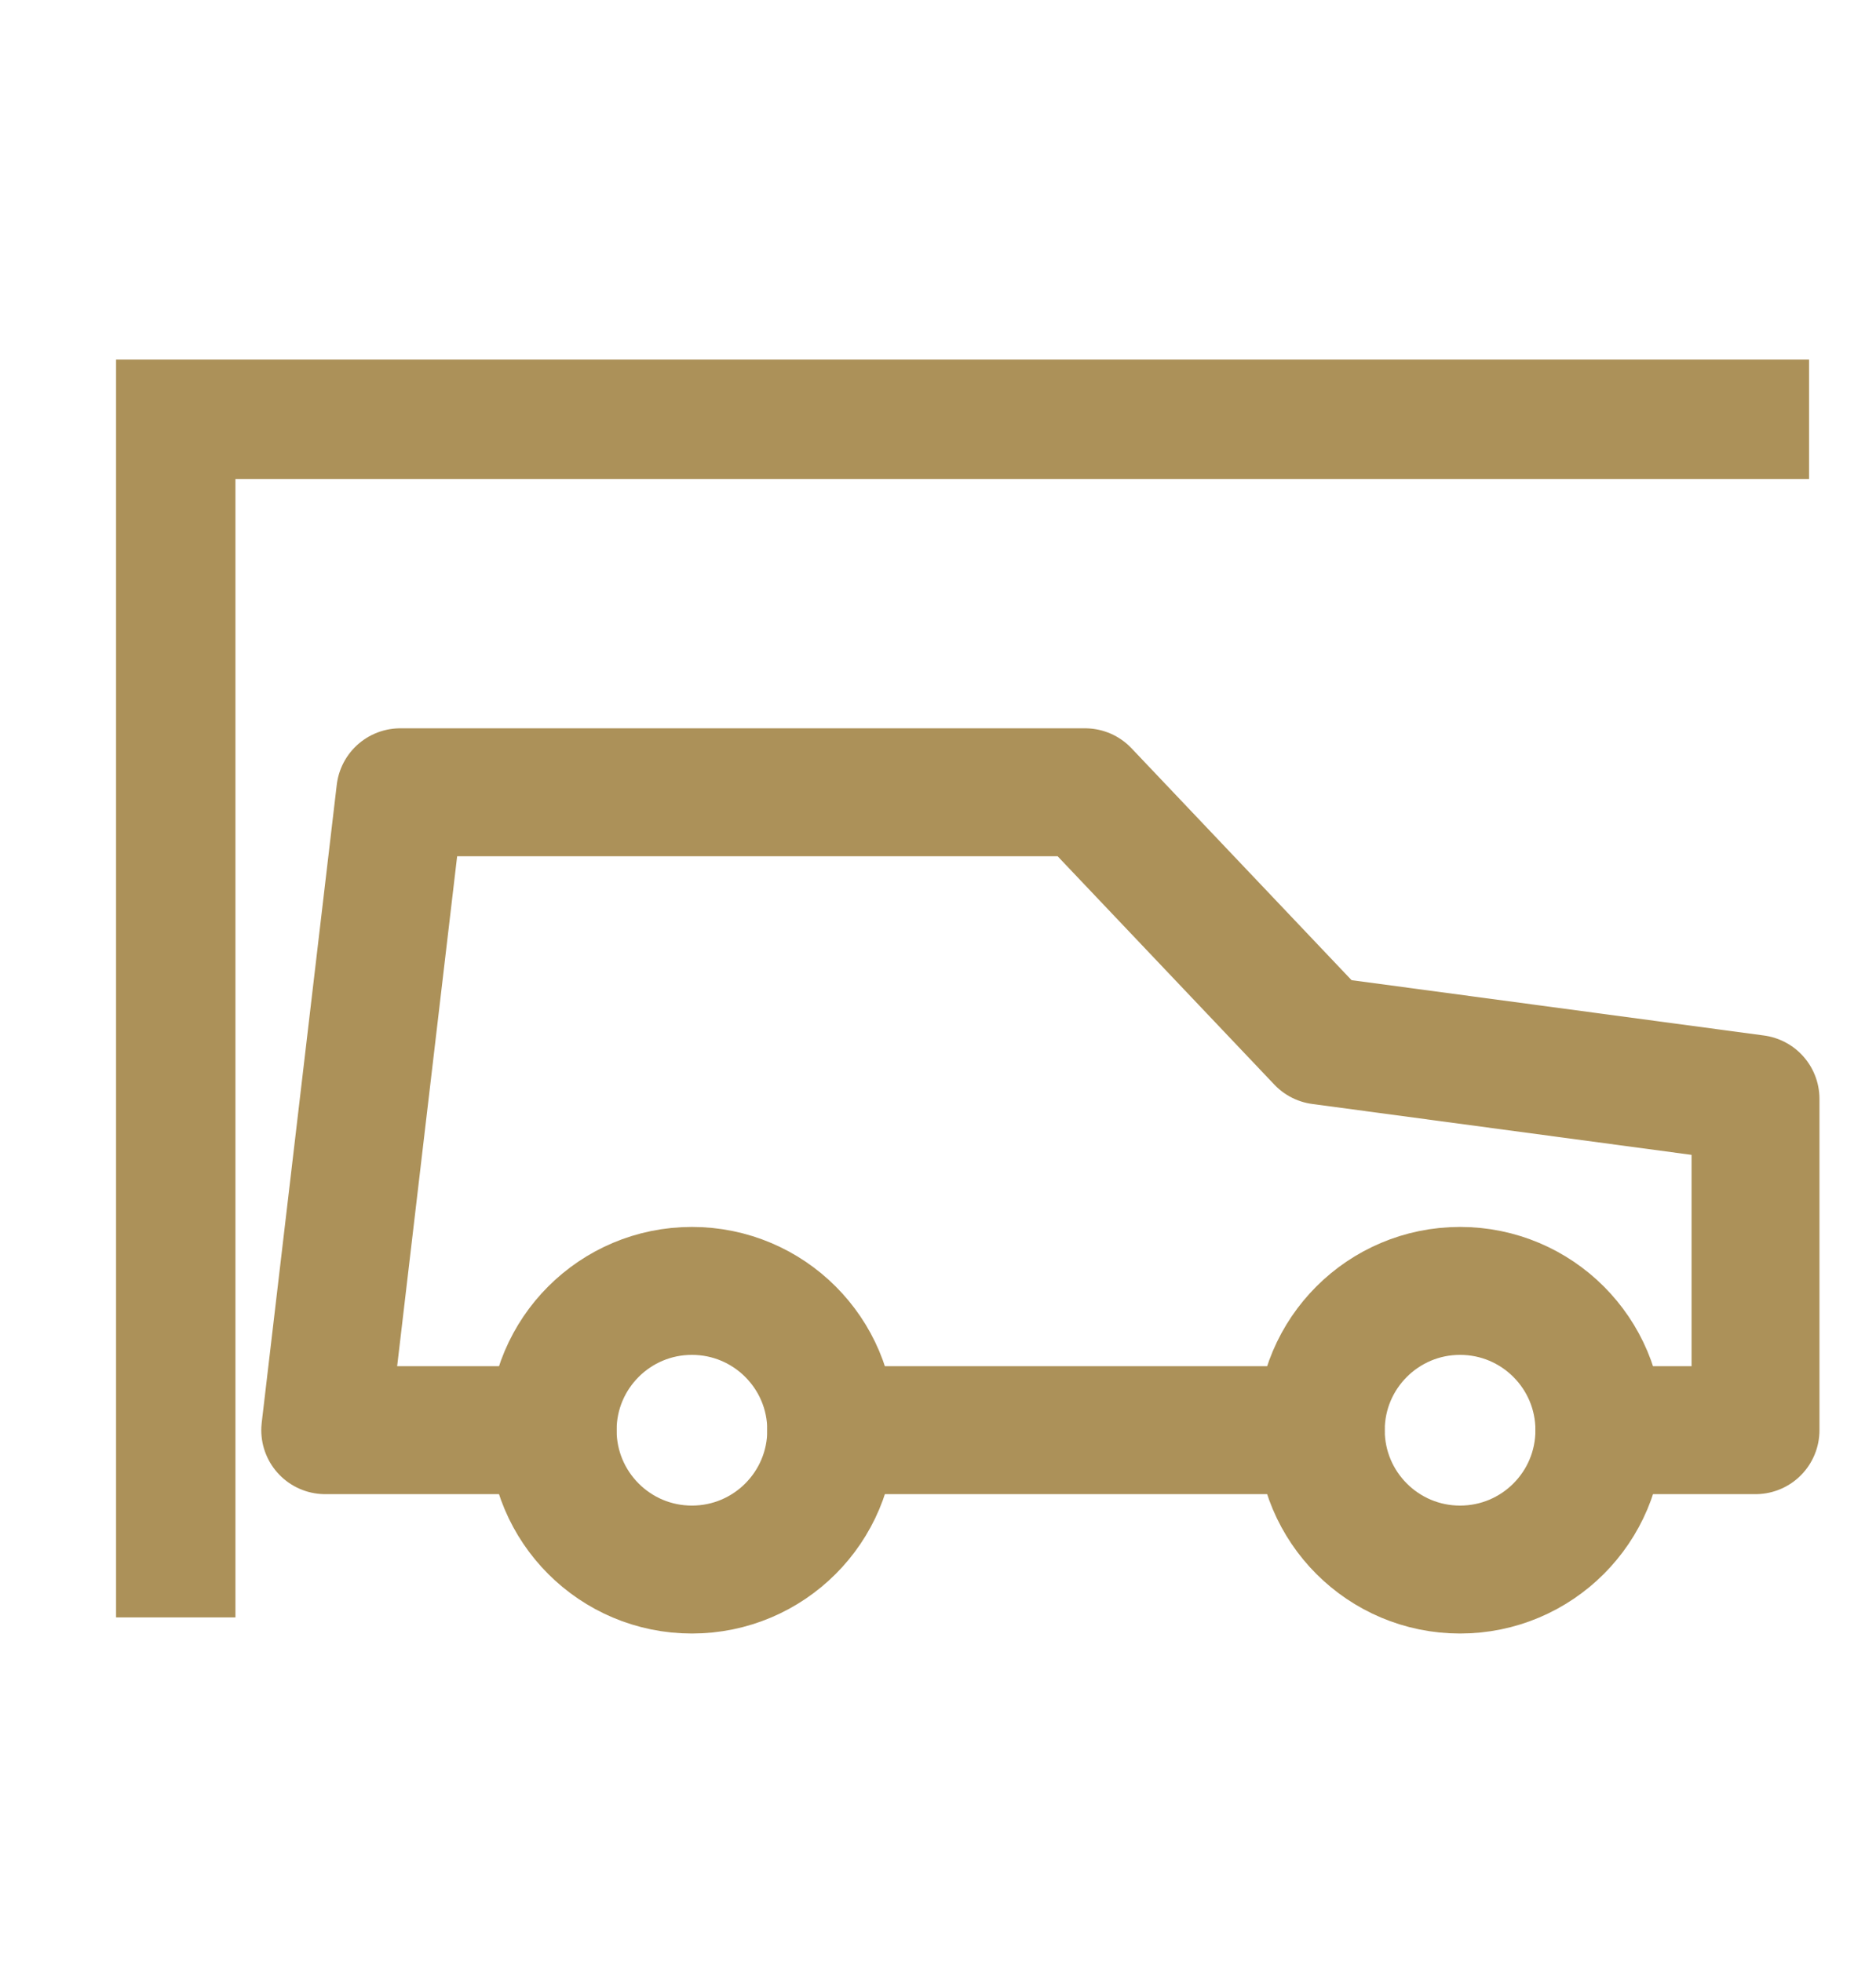
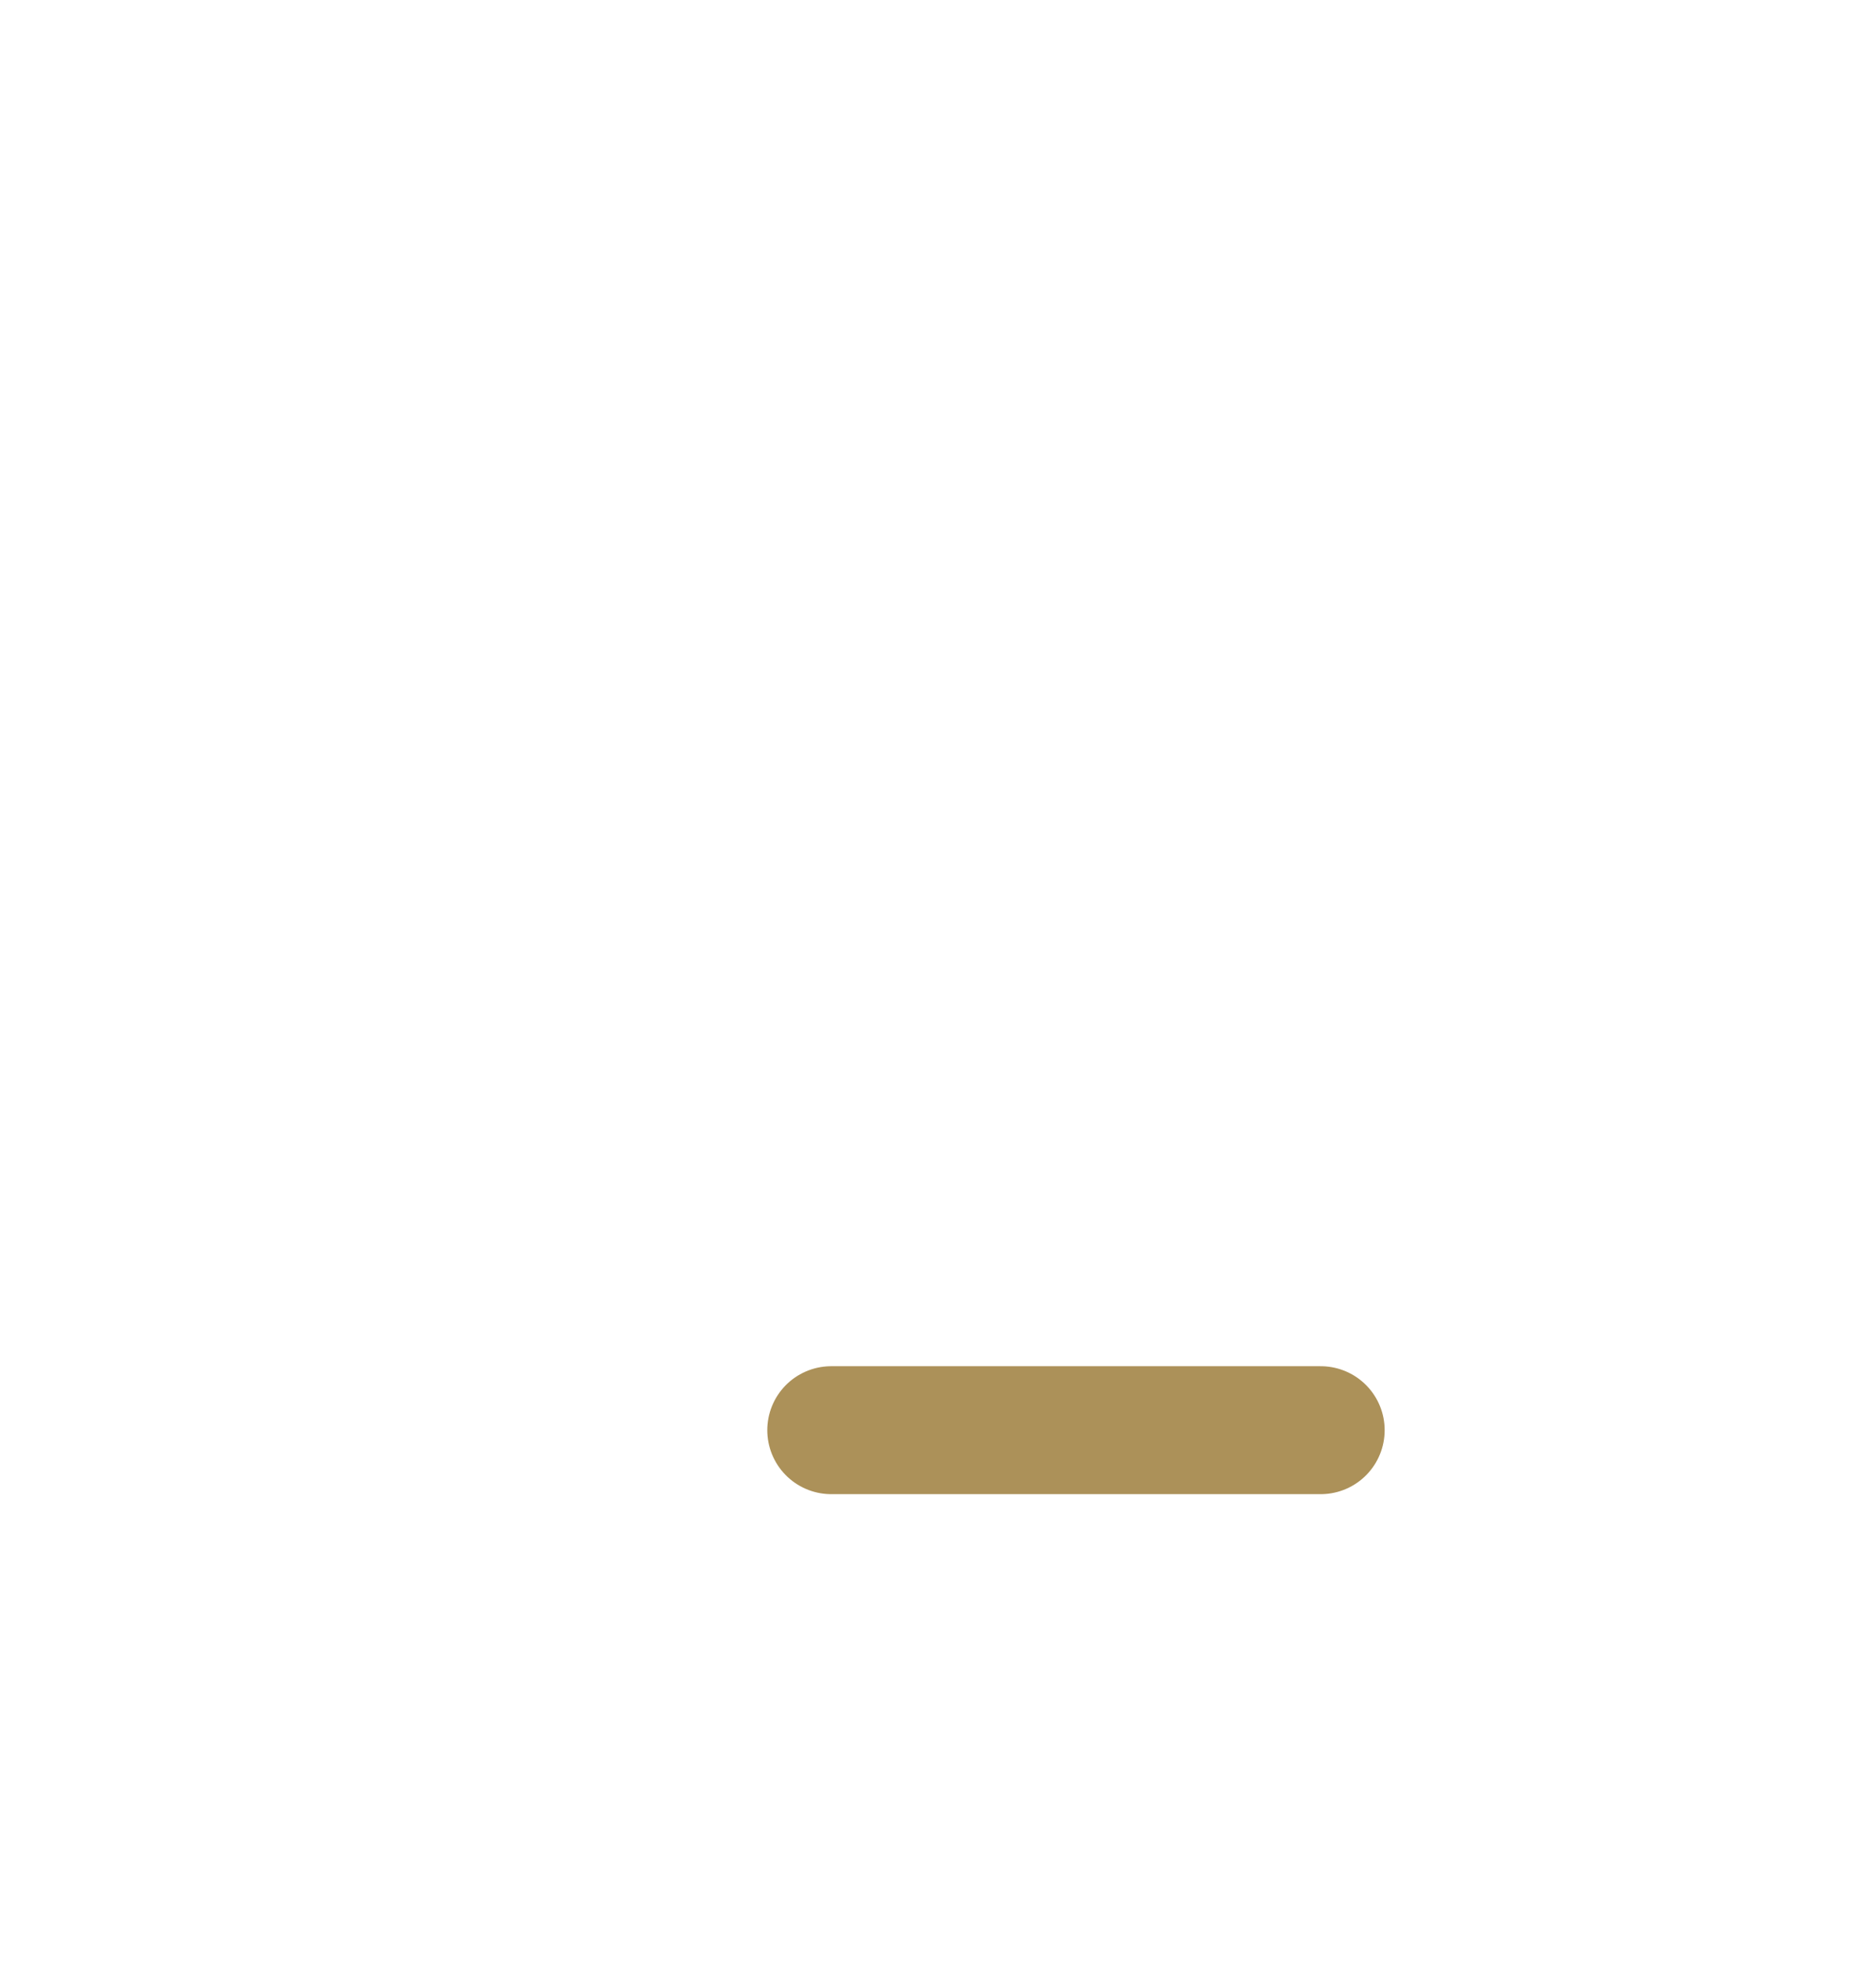
<svg xmlns="http://www.w3.org/2000/svg" width="22" height="23" viewBox="0 0 22 23" fill="none">
-   <path d="M6.48 16.768H3.814L4.694 9.289H12.725L15.488 12.2L20.587 12.884V16.768H18.756" stroke="#AC9159" stroke-width="1.5" stroke-miterlimit="1.5" stroke-linecap="round" stroke-linejoin="round" />
-   <path d="M2.061 18.963V4.916H21.215" stroke="#AC9159" stroke-width="1.4" />
-   <path d="M8.114 18.402C9.017 18.402 9.748 17.671 9.748 16.768C9.748 15.866 9.017 15.135 8.114 15.135C7.212 15.135 6.481 15.866 6.481 16.768C6.481 17.671 7.212 18.402 8.114 18.402Z" stroke="#AC9159" stroke-width="1.5" stroke-miterlimit="1.5" stroke-linecap="round" stroke-linejoin="round" />
-   <path d="M17.122 18.402C18.025 18.402 18.756 17.671 18.756 16.768C18.756 15.866 18.025 15.135 17.122 15.135C16.221 15.135 15.489 15.866 15.489 16.768C15.489 17.671 16.221 18.402 17.122 18.402Z" stroke="#AC9159" stroke-width="1.5" stroke-miterlimit="1.5" stroke-linecap="round" stroke-linejoin="round" />
  <path d="M9.748 16.768H15.488" stroke="#AC9159" stroke-width="1.5" stroke-miterlimit="1.5" stroke-linecap="round" stroke-linejoin="round" />
</svg>